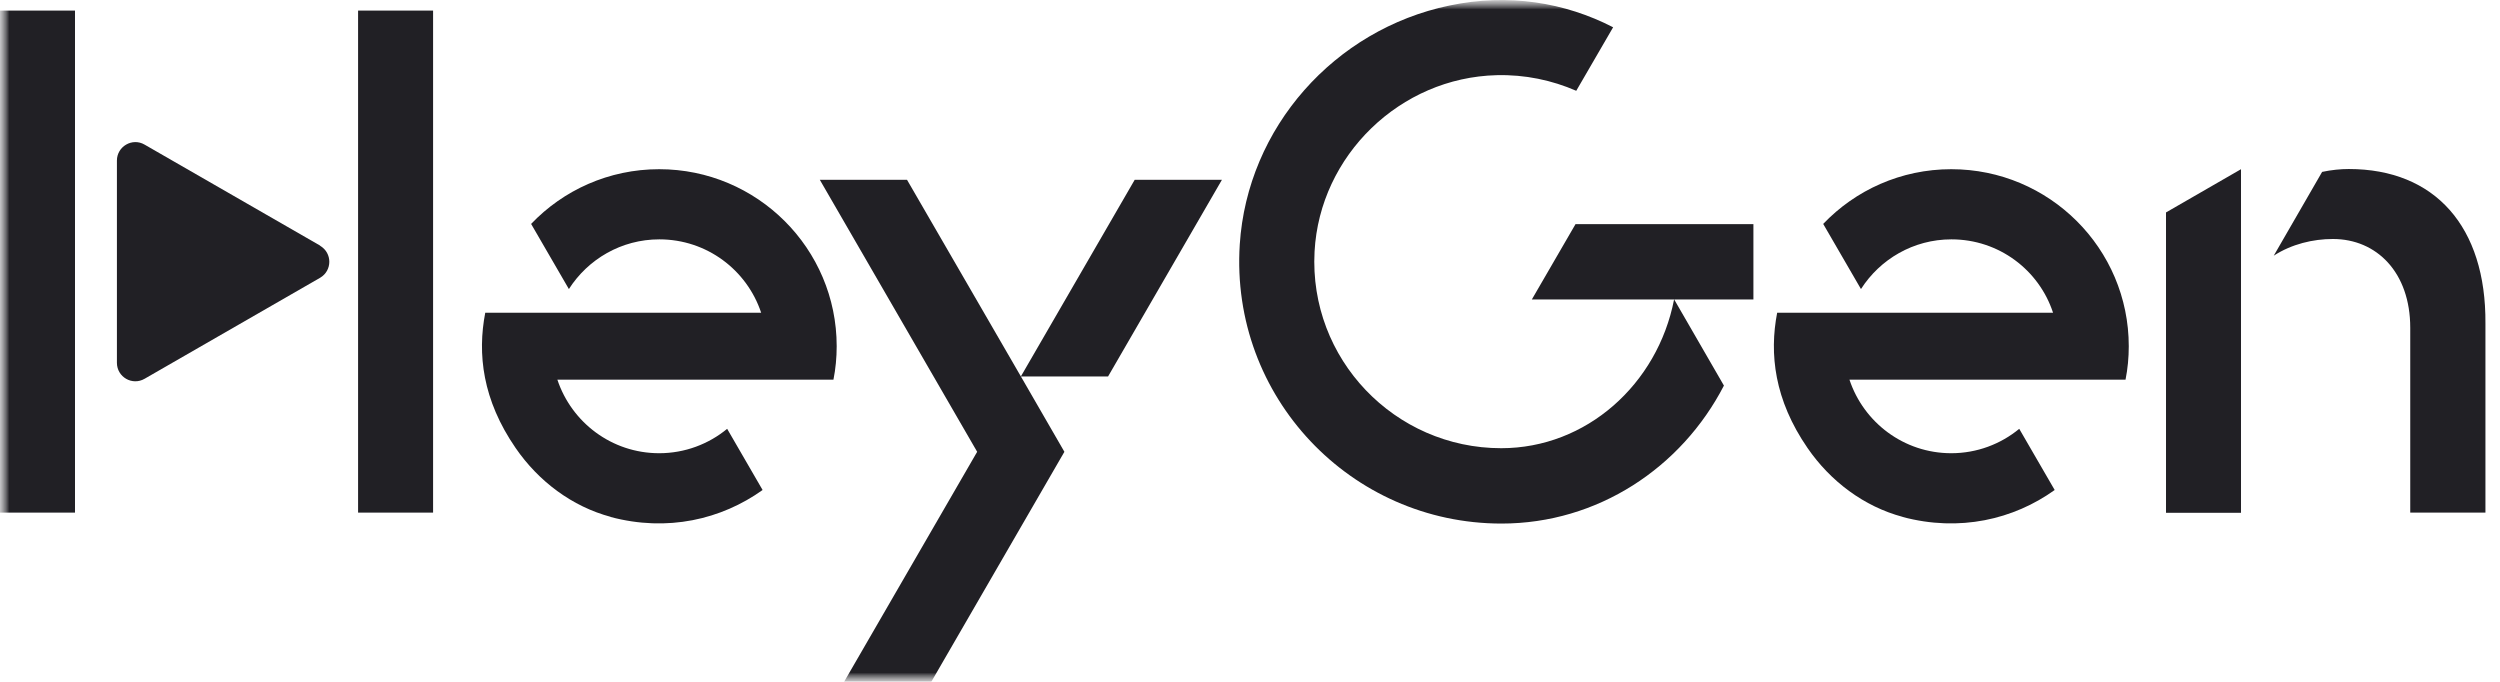
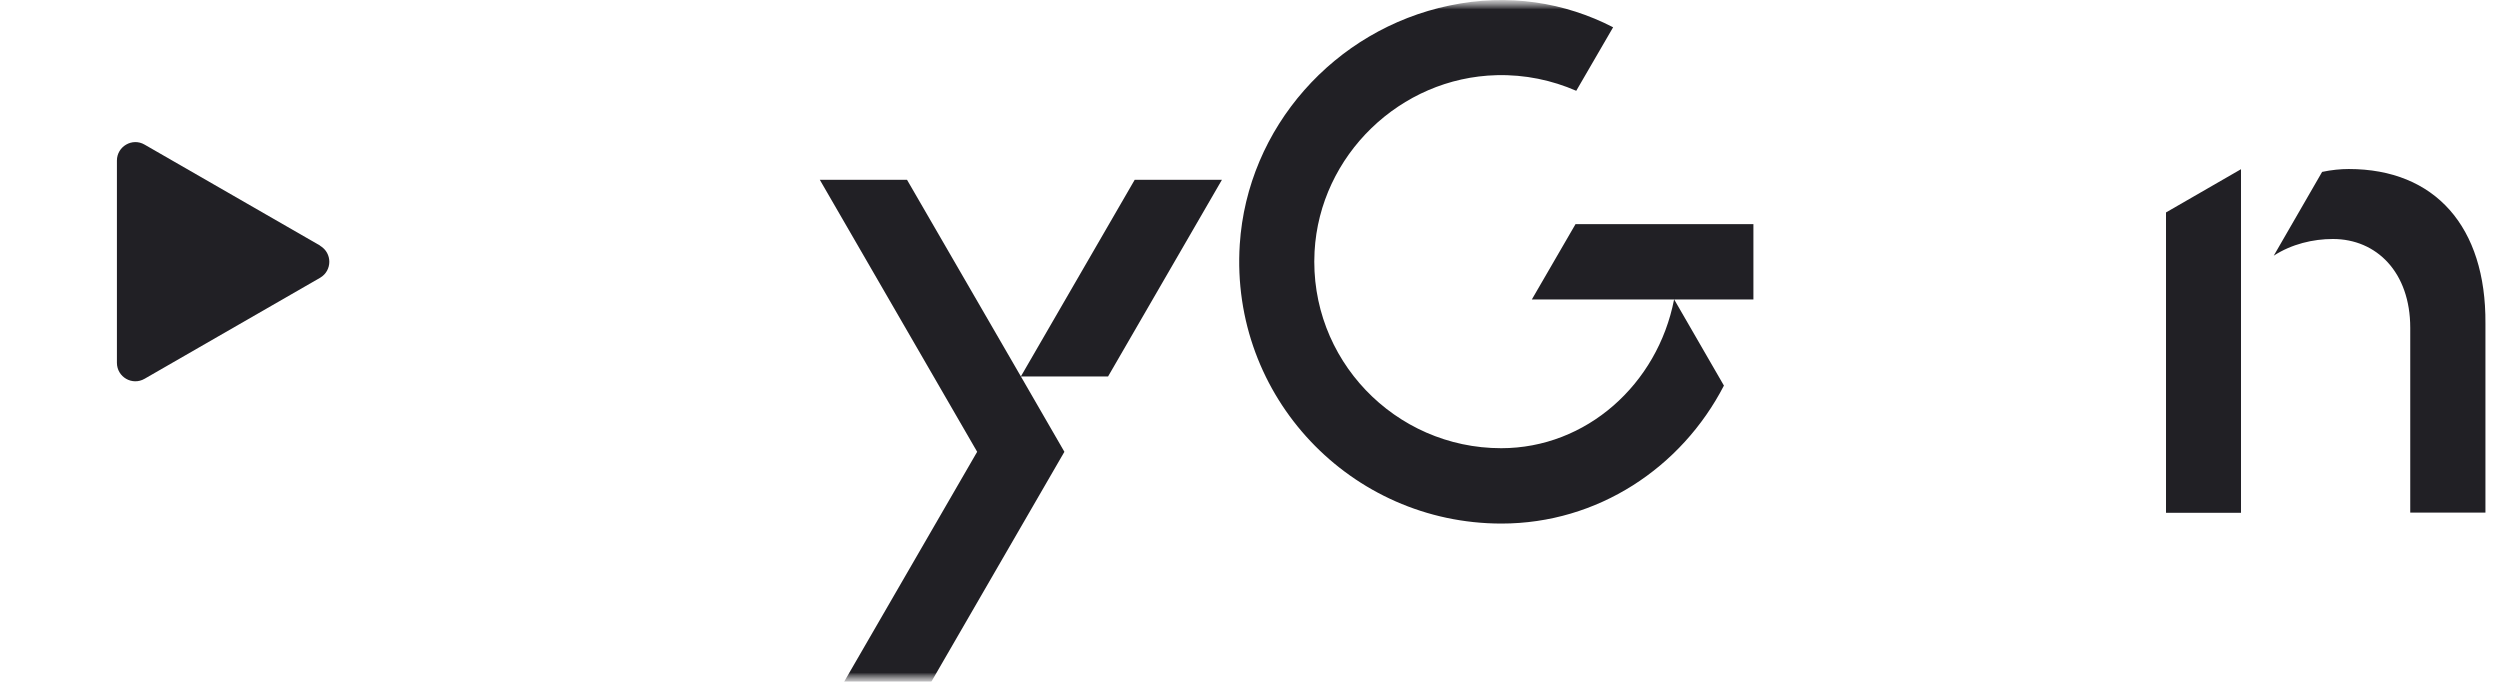
<svg xmlns="http://www.w3.org/2000/svg" width="132" height="36" viewBox="0 0 132 36" fill="none">
  <g clip-path="url(#clip0_2013_94)">
    <mask id="mask0_2013_94" style="mask-type:luminance" maskUnits="userSpaceOnUse" x="0" y="0" width="132" height="36">
      <path d="M132 0H0V36H132V0Z" fill="white" />
    </mask>
    <g mask="url(#mask0_2013_94)">
      <mask id="mask1_2013_94" style="mask-type:luminance" maskUnits="userSpaceOnUse" x="0" y="0" width="132" height="36">
        <path d="M132 0H0V36H132V0Z" fill="white" />
      </mask>
      <g mask="url(#mask1_2013_94)">
        <path d="M92.571 15.812H80.881L83.188 11.833H92.58V15.812H92.571ZM88.392 15.812C87.519 20.293 83.758 23.665 79.266 23.665C73.644 23.665 69.105 18.957 69.409 13.282C69.684 8.204 73.929 4.093 79.029 3.969C80.52 3.932 81.944 4.235 83.226 4.794L85.173 1.44C82.638 0.133 79.656 -0.369 76.522 0.294C70.454 1.563 65.857 6.736 65.459 12.913C64.946 20.956 71.327 27.644 79.276 27.644C84.356 27.644 88.782 24.698 91.023 20.359L88.402 15.821L88.392 15.812Z" fill="#212025" />
        <path d="M127.261 27.066V17.308C127.261 14.381 125.486 12.619 123.178 12.619C122.133 12.619 121.003 12.884 120.054 13.5L122.608 9.076C123.102 8.971 123.586 8.924 124.014 8.924C128.562 8.924 131.269 11.965 131.231 17.081V27.066H127.261ZM114.365 11.217V27.076H118.325V8.934L114.365 11.217Z" fill="#212025" />
-         <path d="M3.96 0.559H0V27.066H3.96V0.559ZM22.867 0.559H18.907V27.066H22.867V0.559Z" fill="#212025" />
        <path d="M16.904 12.969L7.635 7.636C6.99 7.257 6.173 7.73 6.173 8.479V19.156C6.173 19.904 6.98 20.378 7.635 19.999L16.904 14.665C17.549 14.286 17.549 13.358 16.904 12.979V12.969Z" fill="#212025" />
        <path d="M53.902 19.876L56.2 23.855L49.172 36H44.567L51.594 23.855L43.285 9.492H47.89L53.902 19.876ZM64.519 9.492H59.913L53.902 19.876H58.507L64.519 9.492Z" fill="#212025" />
-         <path d="M32.231 27.294C35.241 28.099 38.09 27.426 40.265 25.872L38.394 22.642C37.416 23.447 36.162 23.93 34.804 23.93C32.297 23.93 30.18 22.301 29.429 20.046H44.006C44.12 19.478 44.177 18.881 44.177 18.284C44.177 13.121 39.98 8.934 34.804 8.934C32.145 8.934 29.743 10.042 28.043 11.823L30.037 15.262C31.044 13.689 32.801 12.638 34.814 12.638C37.321 12.638 39.439 14.258 40.189 16.512H25.621C25.203 18.682 25.469 21.107 27.226 23.656C28.432 25.408 30.199 26.744 32.259 27.294H32.231Z" fill="#212025" />
-         <path d="M100.453 27.294C103.463 28.099 106.322 27.426 108.487 25.872L106.616 22.642C105.638 23.447 104.384 23.93 103.026 23.93C100.519 23.93 98.401 22.301 97.651 20.046H112.228C112.342 19.478 112.399 18.881 112.399 18.284C112.399 13.121 108.202 8.934 103.026 8.934C100.367 8.934 97.965 10.042 96.265 11.823L98.259 15.262C99.266 13.689 101.023 12.638 103.036 12.638C105.543 12.638 107.661 14.258 108.401 16.512H93.834C93.416 18.682 93.682 21.107 95.439 23.656C96.645 25.408 98.411 26.744 100.472 27.294H100.453Z" fill="#212025" />
      </g>
    </g>
  </g>
  <defs>
    <clipPath id="clip0_2013_94">
      <rect width="132" height="36" fill="white" />
    </clipPath>
  </defs>
</svg>